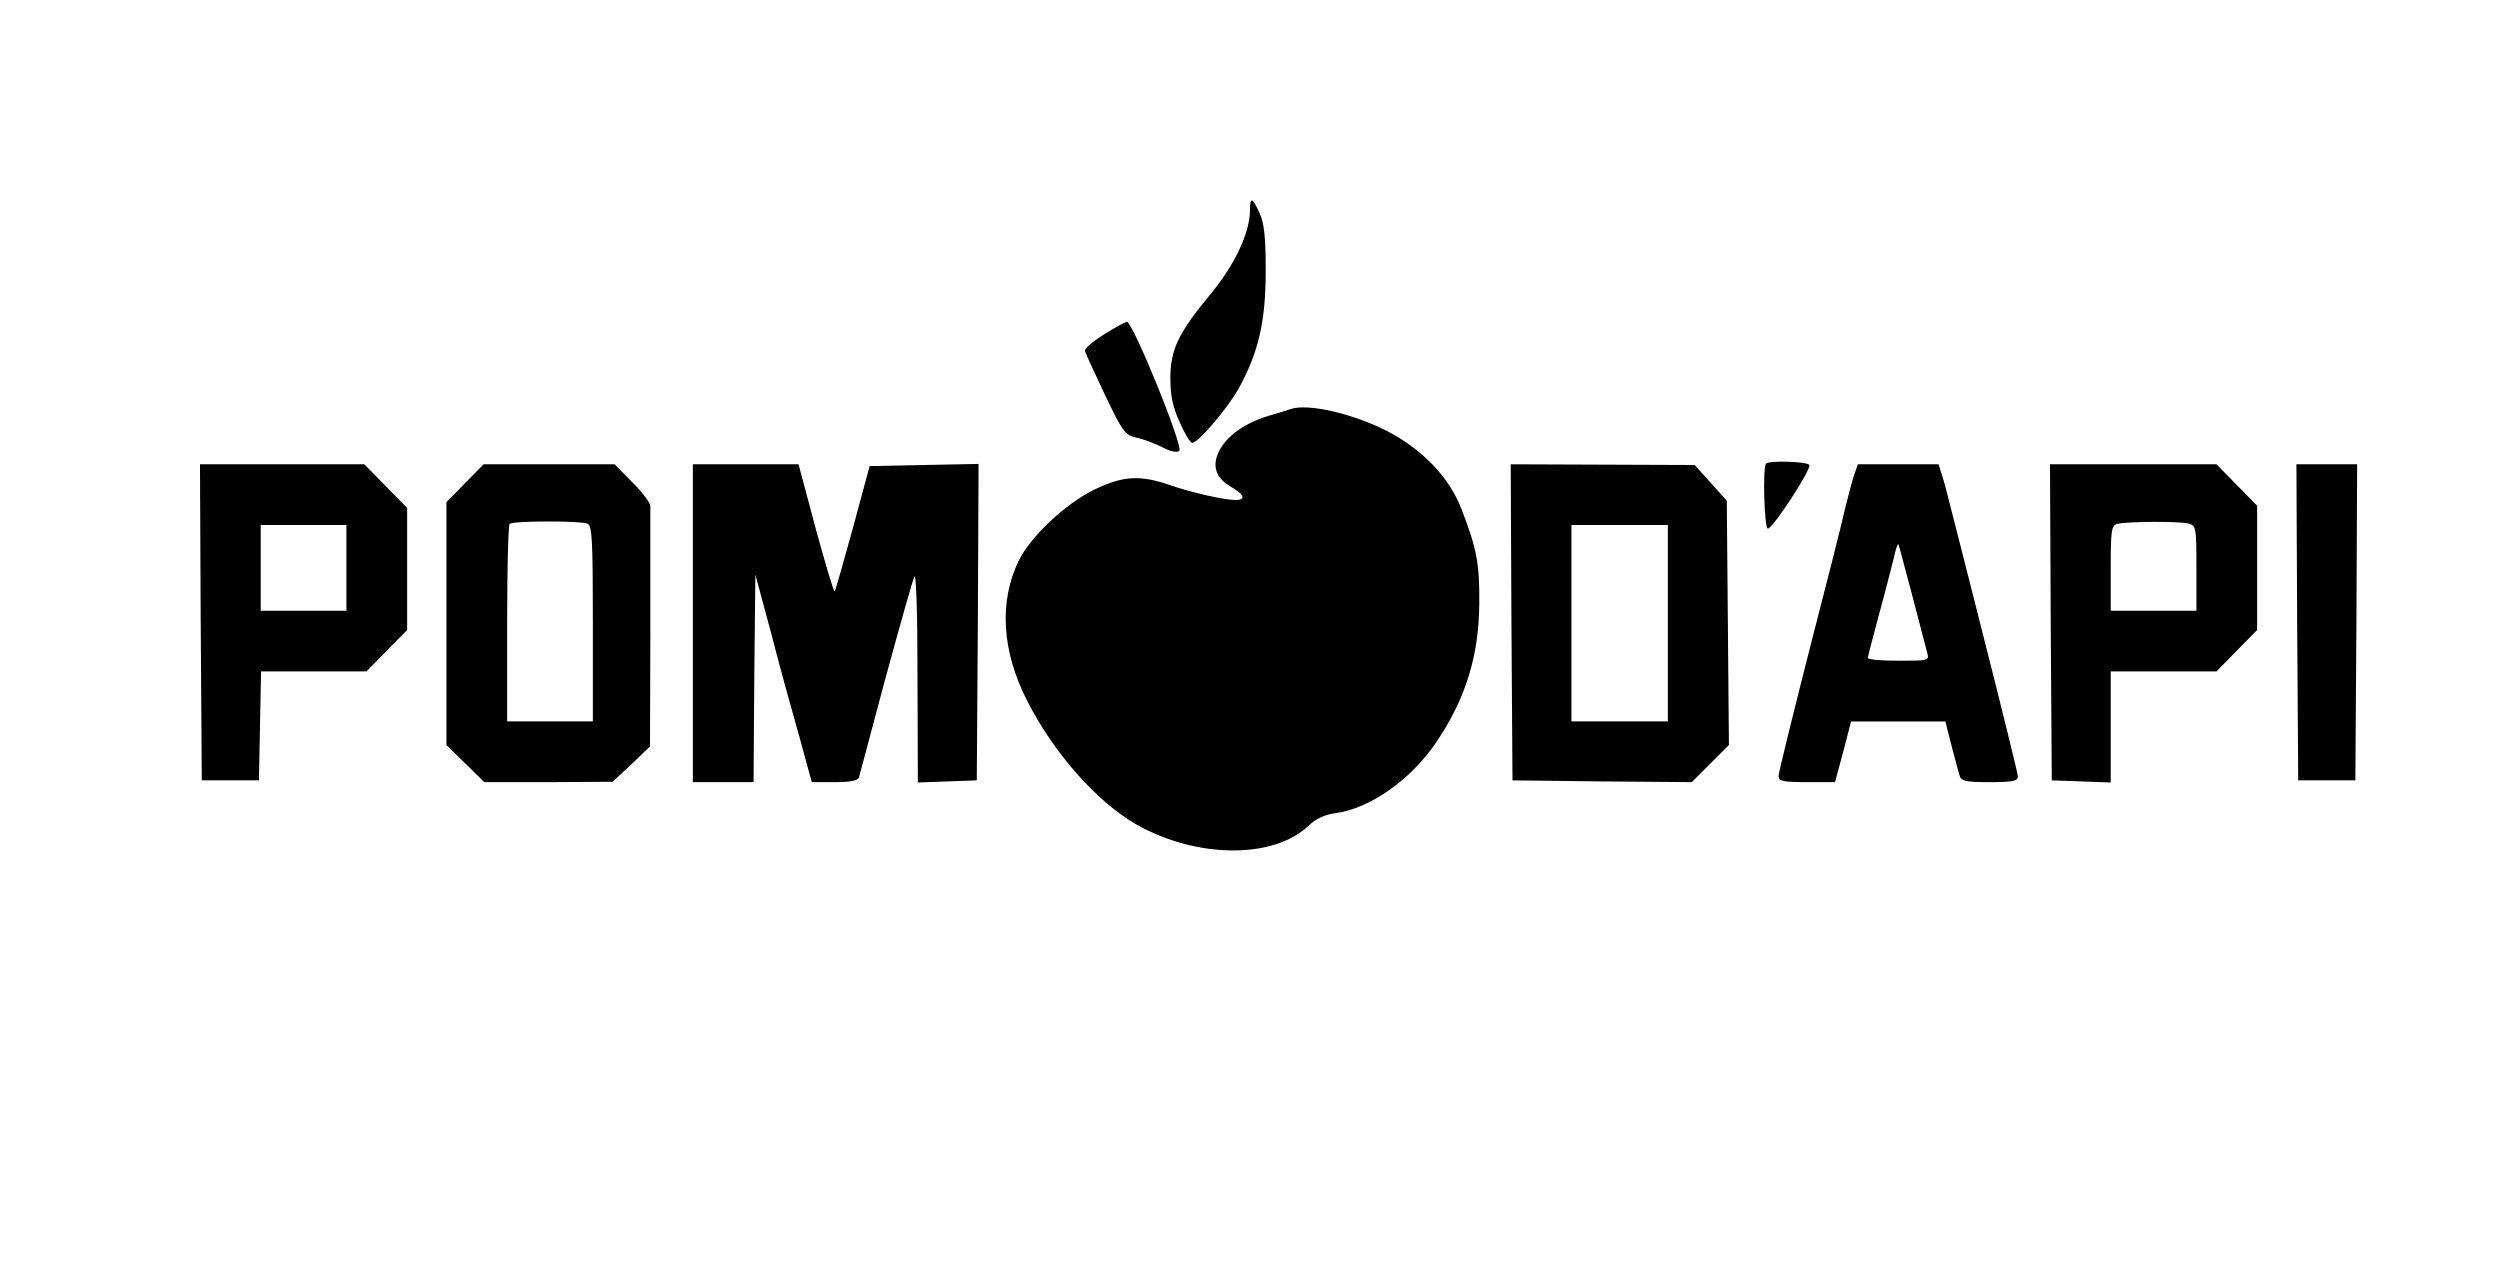
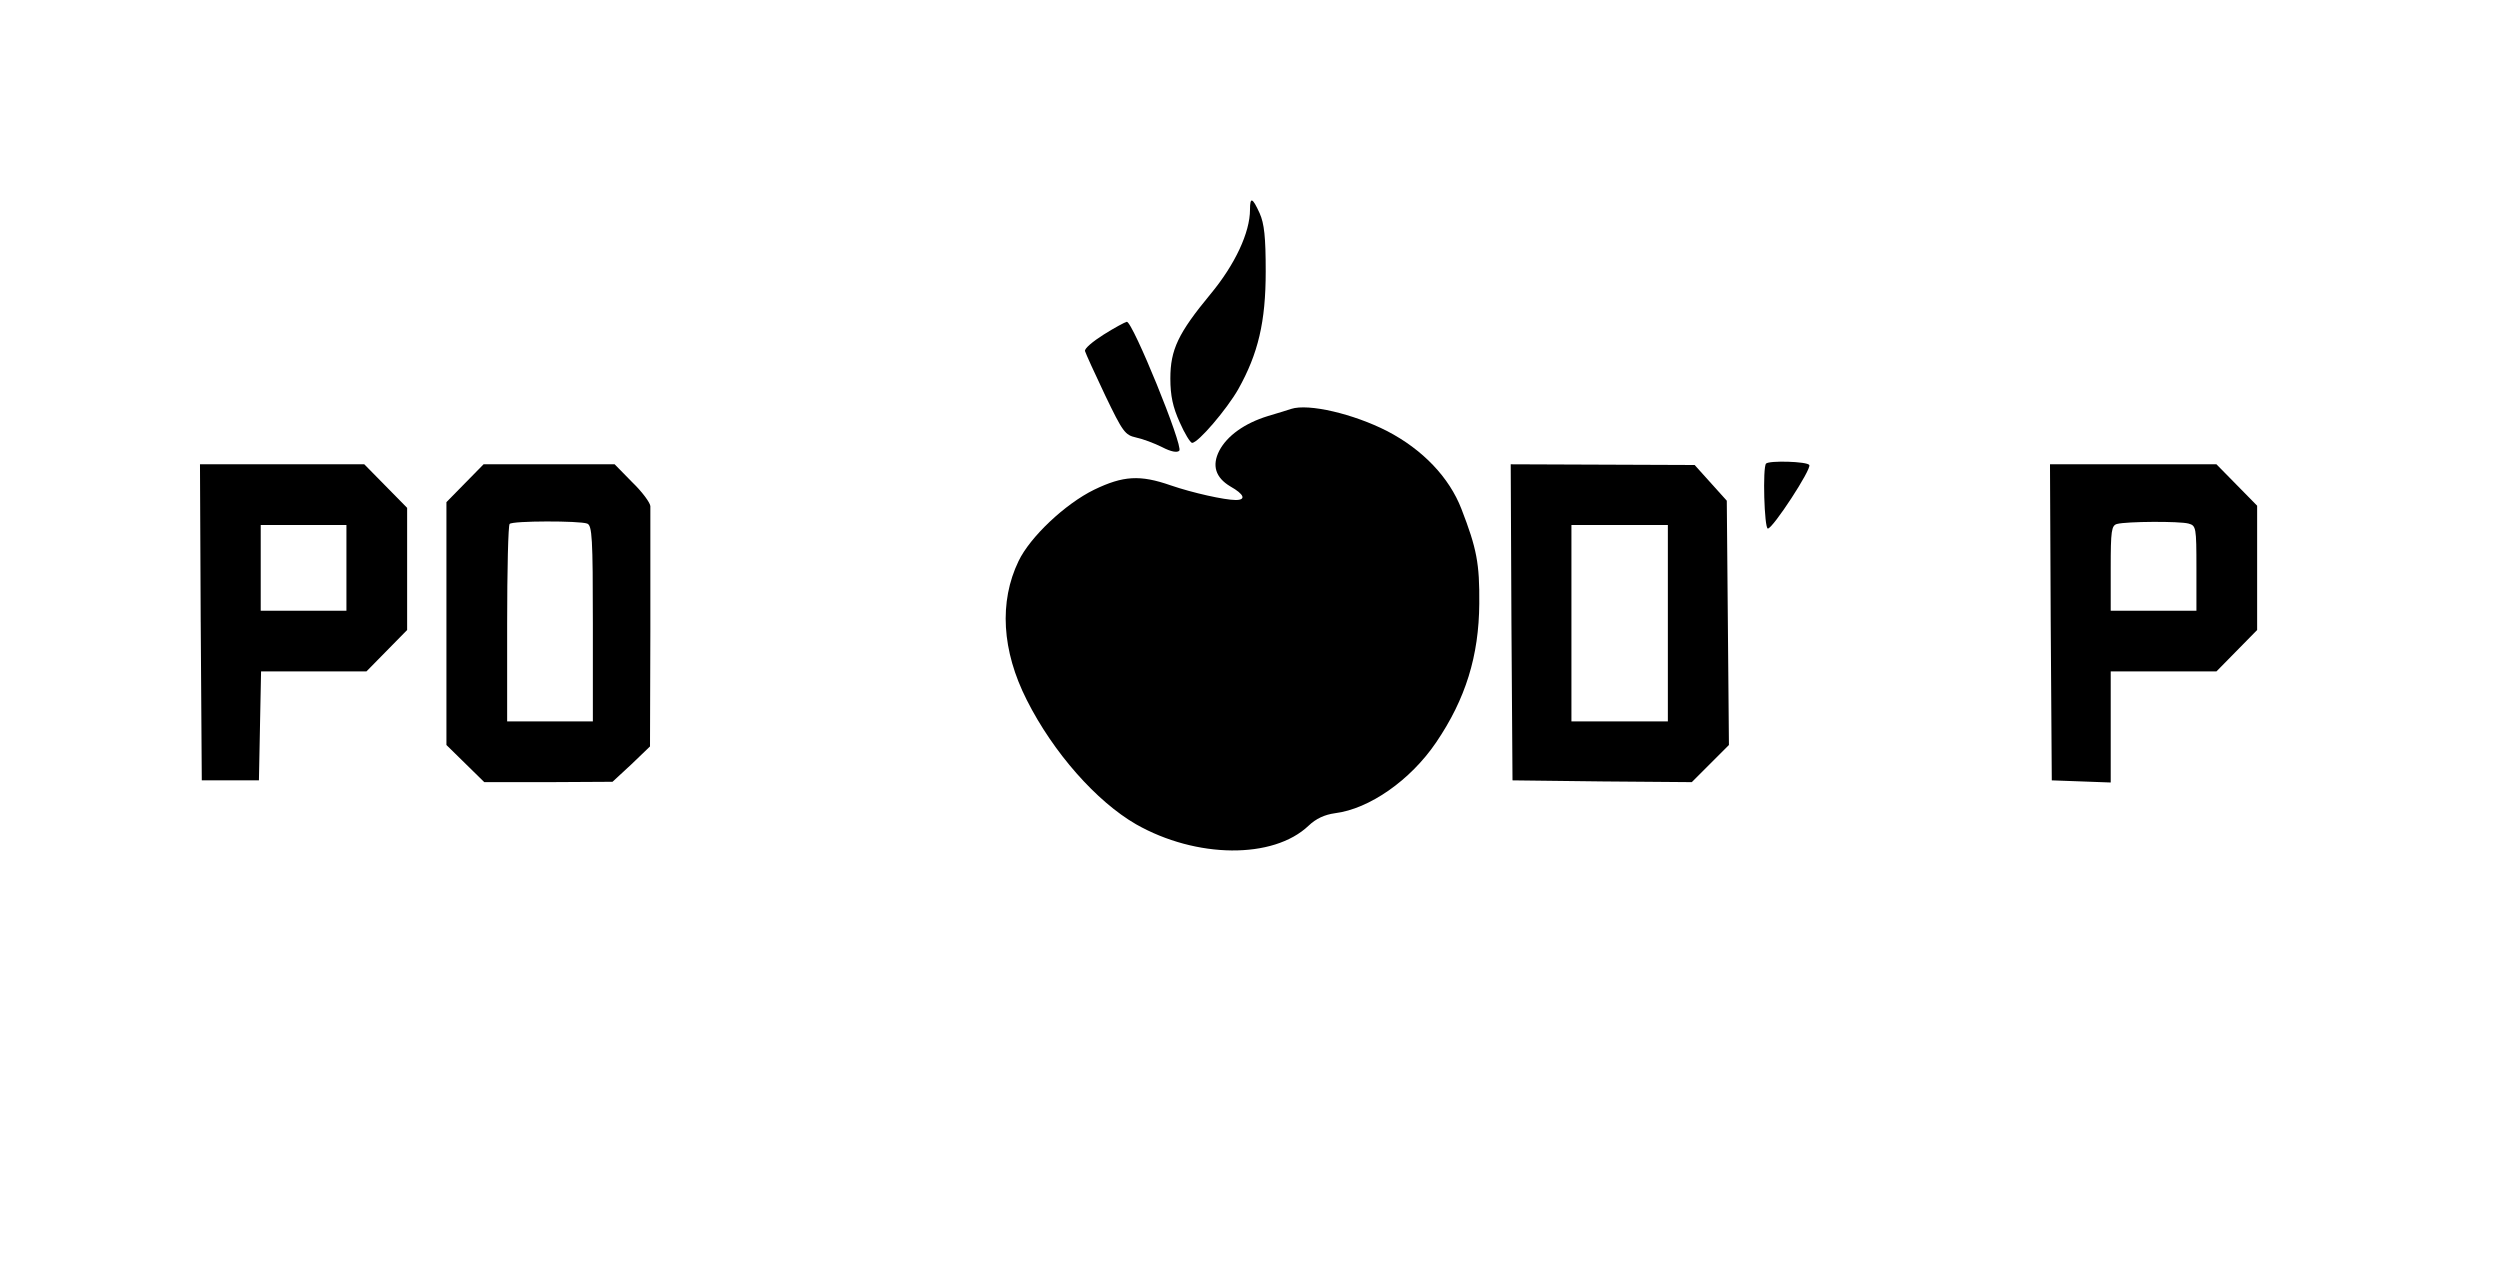
<svg xmlns="http://www.w3.org/2000/svg" version="1.0" width="700pt" height="355pt" viewBox="0 0 700 355" preserveAspectRatio="xMidYMid meet">
  <g transform="translate(0,355) scale(0.1,-0.1)" fill="#000000" stroke="none">
    <path d="M3500 2963 c0 -64 -42 -154 -111 -237 -90 -109 -112 -155 -112 -236 0 -48 7 -80 26 -122 14 -32 30 -58 35 -58 17 0 97 94 129 150 56 100 77 189 77 330 0 96 -4 134 -17 163 -20 44 -27 47 -27 10z" />
    <path d="M3090 2613 c-30 -19 -54 -39 -52 -46 2 -7 27 -62 56 -123 50 -104 56 -112 87 -119 19 -4 51 -16 73 -27 25 -13 42 -16 48 -10 12 12 -131 363 -147 361 -5 -1 -35 -17 -65 -36z" />
    <path d="M3615 2405 c-5 -2 -35 -11 -65 -20 -65 -20 -114 -55 -136 -97 -21 -41 -11 -75 31 -100 39 -22 45 -38 15 -38 -31 0 -121 20 -182 41 -86 30 -133 27 -214 -12 -82 -40 -180 -133 -212 -200 -55 -114 -47 -251 23 -389 74 -147 195 -284 306 -348 169 -96 384 -98 483 -4 21 20 45 31 74 35 96 12 211 92 283 198 83 122 120 243 121 389 1 112 -7 154 -50 265 -34 88 -108 166 -208 218 -94 48 -220 78 -269 62z" />
    <path d="M4945 2252 c-10 -10 -5 -182 5 -182 14 0 123 167 116 178 -6 10 -112 13 -121 4z" />
    <path d="M562 1808 l3 -443 80 0 80 0 3 153 3 152 147 0 148 0 57 58 57 58 0 171 0 171 -60 61 -60 61 -230 0 -230 0 2 -442z m408 152 l0 -120 -120 0 -120 0 0 120 0 120 120 0 120 0 0 -120z" />
    <path d="M1302 2197 l-52 -53 0 -340 0 -340 53 -52 53 -52 179 0 180 1 53 49 52 50 1 327 c0 181 0 336 0 346 -1 10 -23 40 -51 67 l-49 50 -183 0 -184 0 -52 -53z m342 -113 c14 -5 16 -40 16 -280 l0 -274 -120 0 -120 0 0 273 c0 151 3 277 7 280 8 9 196 9 217 1z" />
-     <path d="M1940 1805 l0 -445 85 0 85 0 2 290 3 291 44 -163 c23 -90 59 -220 79 -290 l35 -128 64 0 c42 0 65 4 68 13 2 6 35 131 74 277 40 146 76 274 81 285 5 13 9 -90 9 -278 l1 -298 83 3 82 3 3 443 2 443 -152 -3 -153 -3 -47 -174 c-26 -95 -49 -175 -51 -177 -2 -3 -26 77 -53 176 l-48 180 -148 0 -148 0 0 -445z" />
    <path d="M4232 1808 l3 -443 251 -3 251 -2 52 52 52 52 -3 342 -3 342 -45 50 -45 50 -258 1 -257 1 2 -442z m438 -3 l0 -275 -135 0 -135 0 0 275 0 275 135 0 135 0 0 -275z" />
-     <path d="M5191 2218 c-6 -18 -17 -60 -25 -93 -7 -33 -52 -211 -100 -396 -47 -185 -86 -343 -86 -352 0 -14 12 -17 79 -17 l79 0 23 85 22 85 132 0 132 0 17 -67 c10 -38 20 -76 23 -85 4 -15 17 -18 84 -18 65 0 79 3 79 16 0 8 -43 182 -95 387 -52 205 -97 383 -101 397 -3 14 -10 40 -16 58 l-10 32 -113 0 -113 0 -11 -32z m164 -338 c19 -74 38 -145 41 -157 6 -23 5 -23 -80 -23 -47 0 -86 3 -86 8 0 4 14 57 30 117 17 61 35 133 42 160 6 28 12 46 14 40 2 -5 19 -71 39 -145z" />
    <path d="M5742 1808 l3 -443 83 -3 82 -3 0 156 0 155 148 0 148 0 57 58 57 58 0 174 0 174 -57 58 -57 58 -233 0 -233 0 2 -442z m386 276 c21 -6 22 -10 22 -125 l0 -119 -120 0 -120 0 0 119 c0 105 2 120 18 124 26 7 174 8 200 1z" />
-     <path d="M6432 1808 l3 -443 80 0 80 0 3 443 2 442 -85 0 -85 0 2 -442z" />
  </g>
</svg>